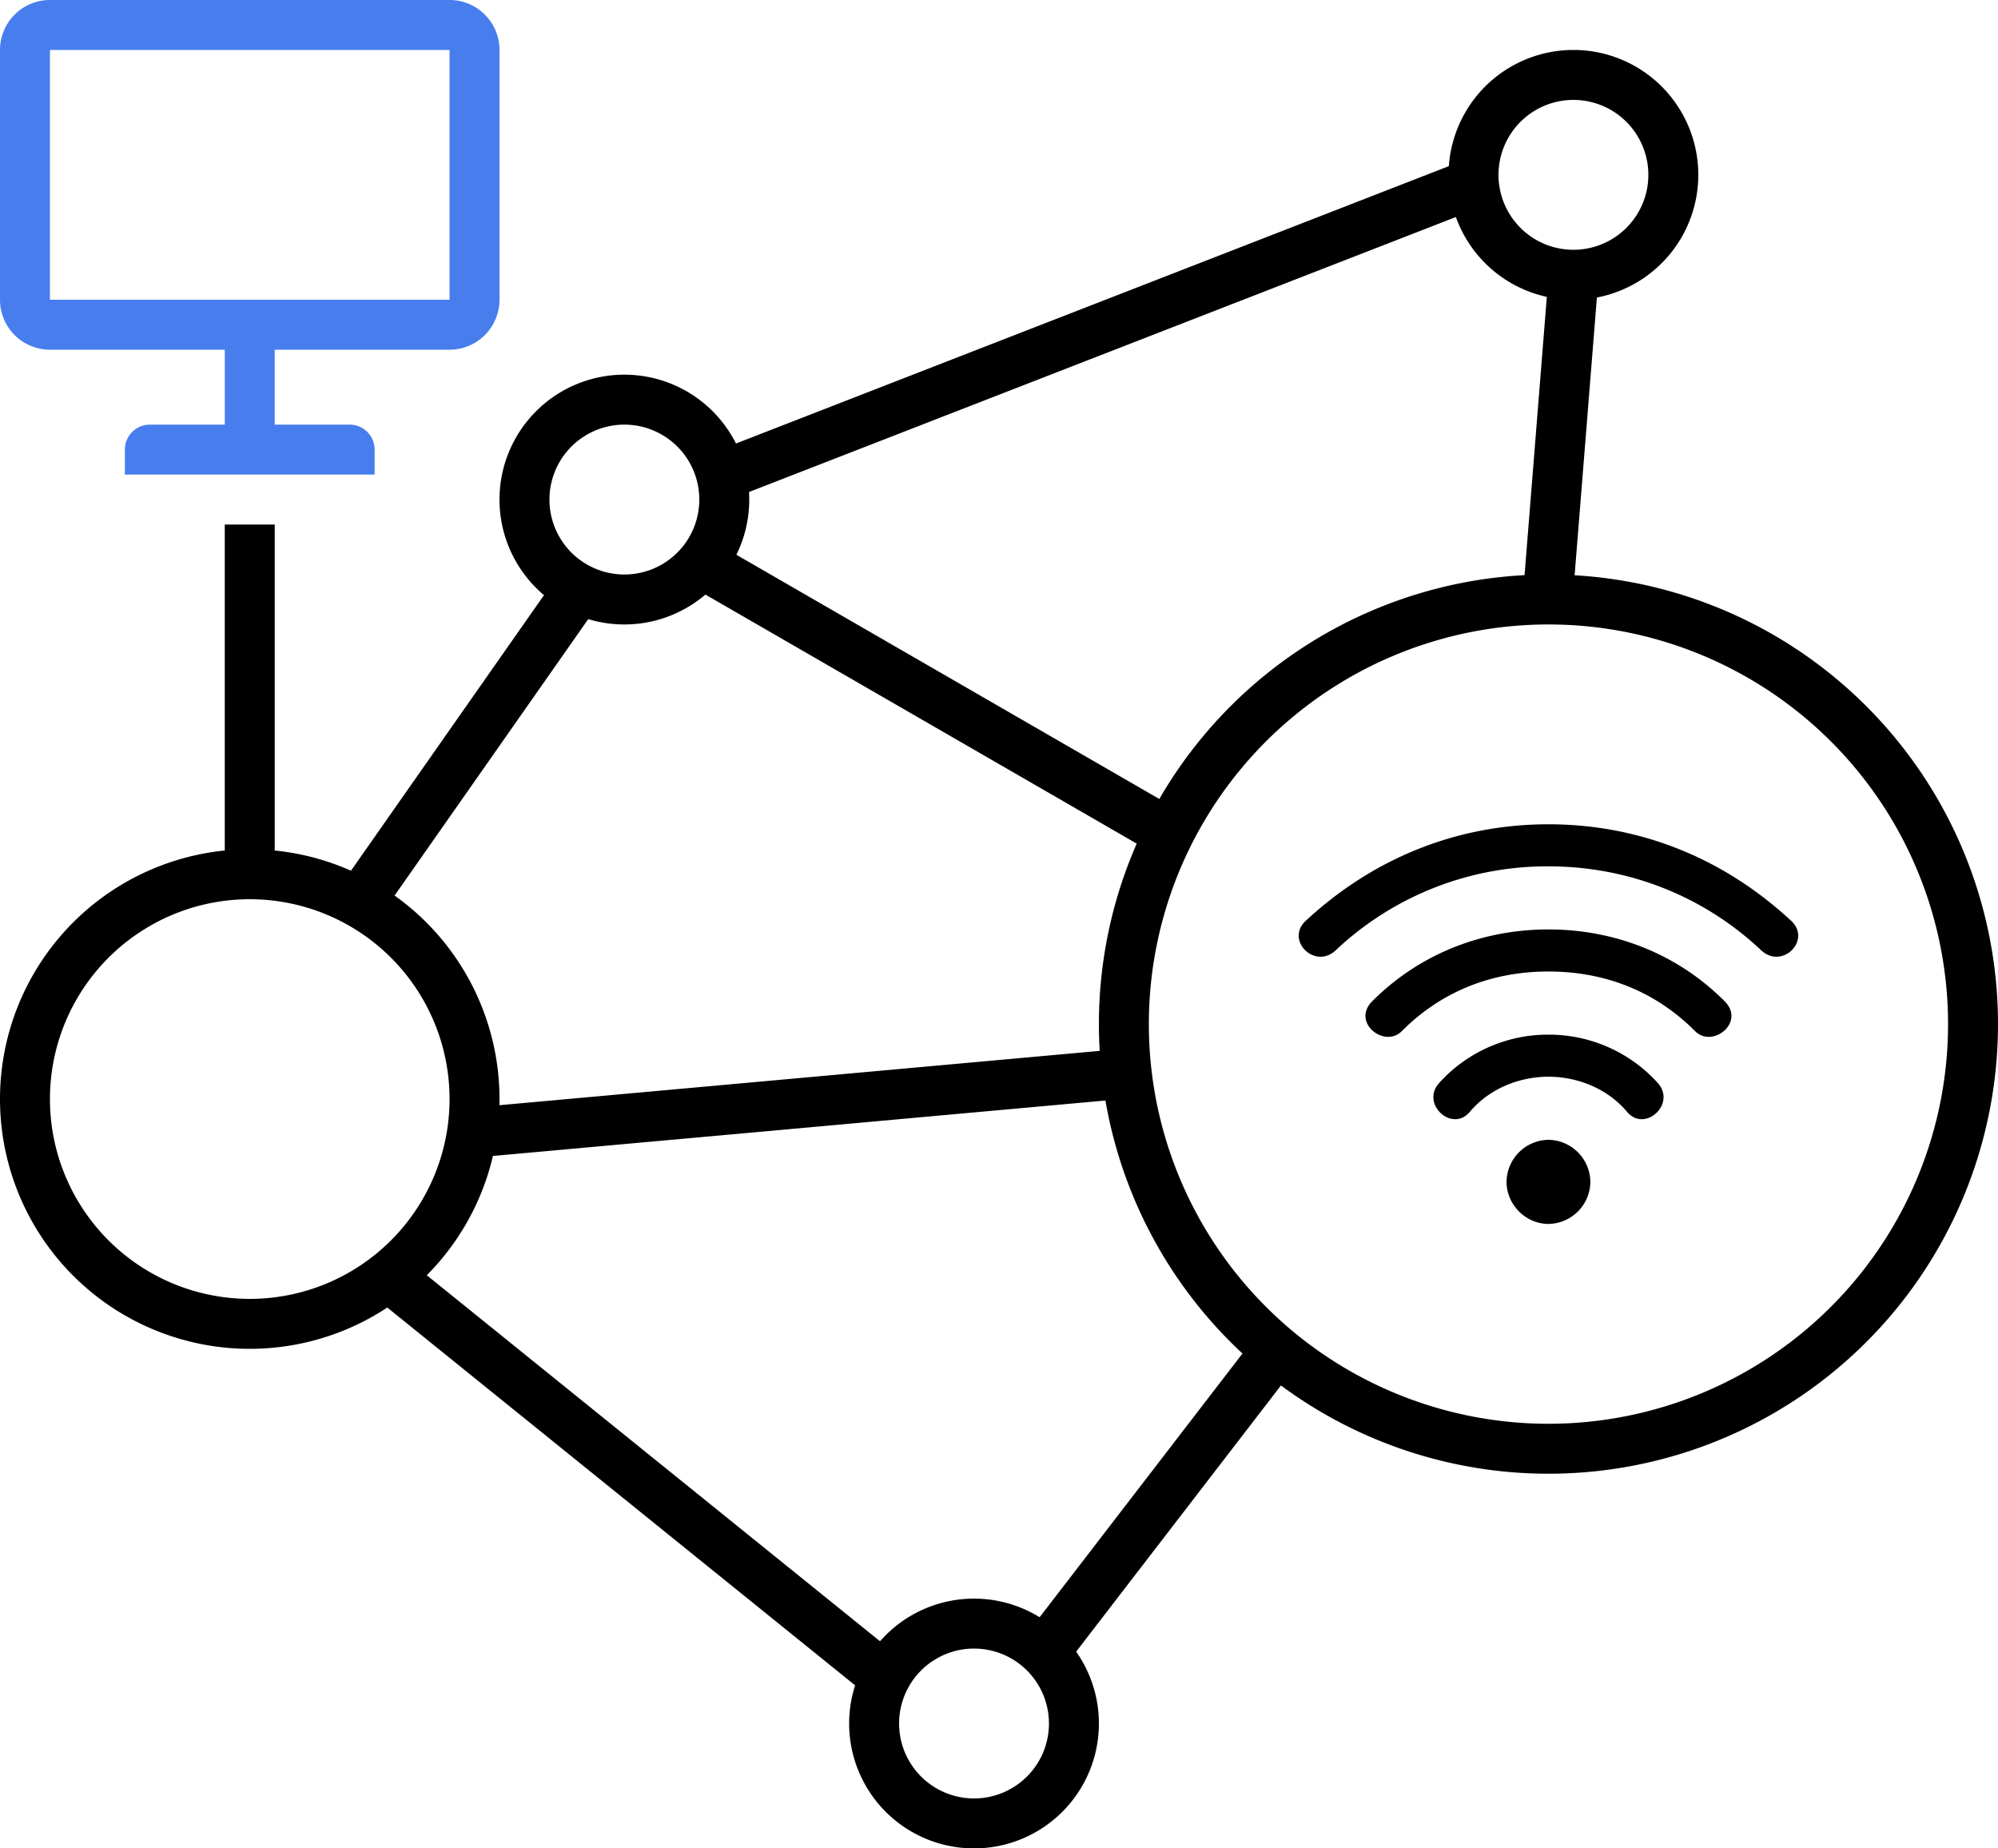
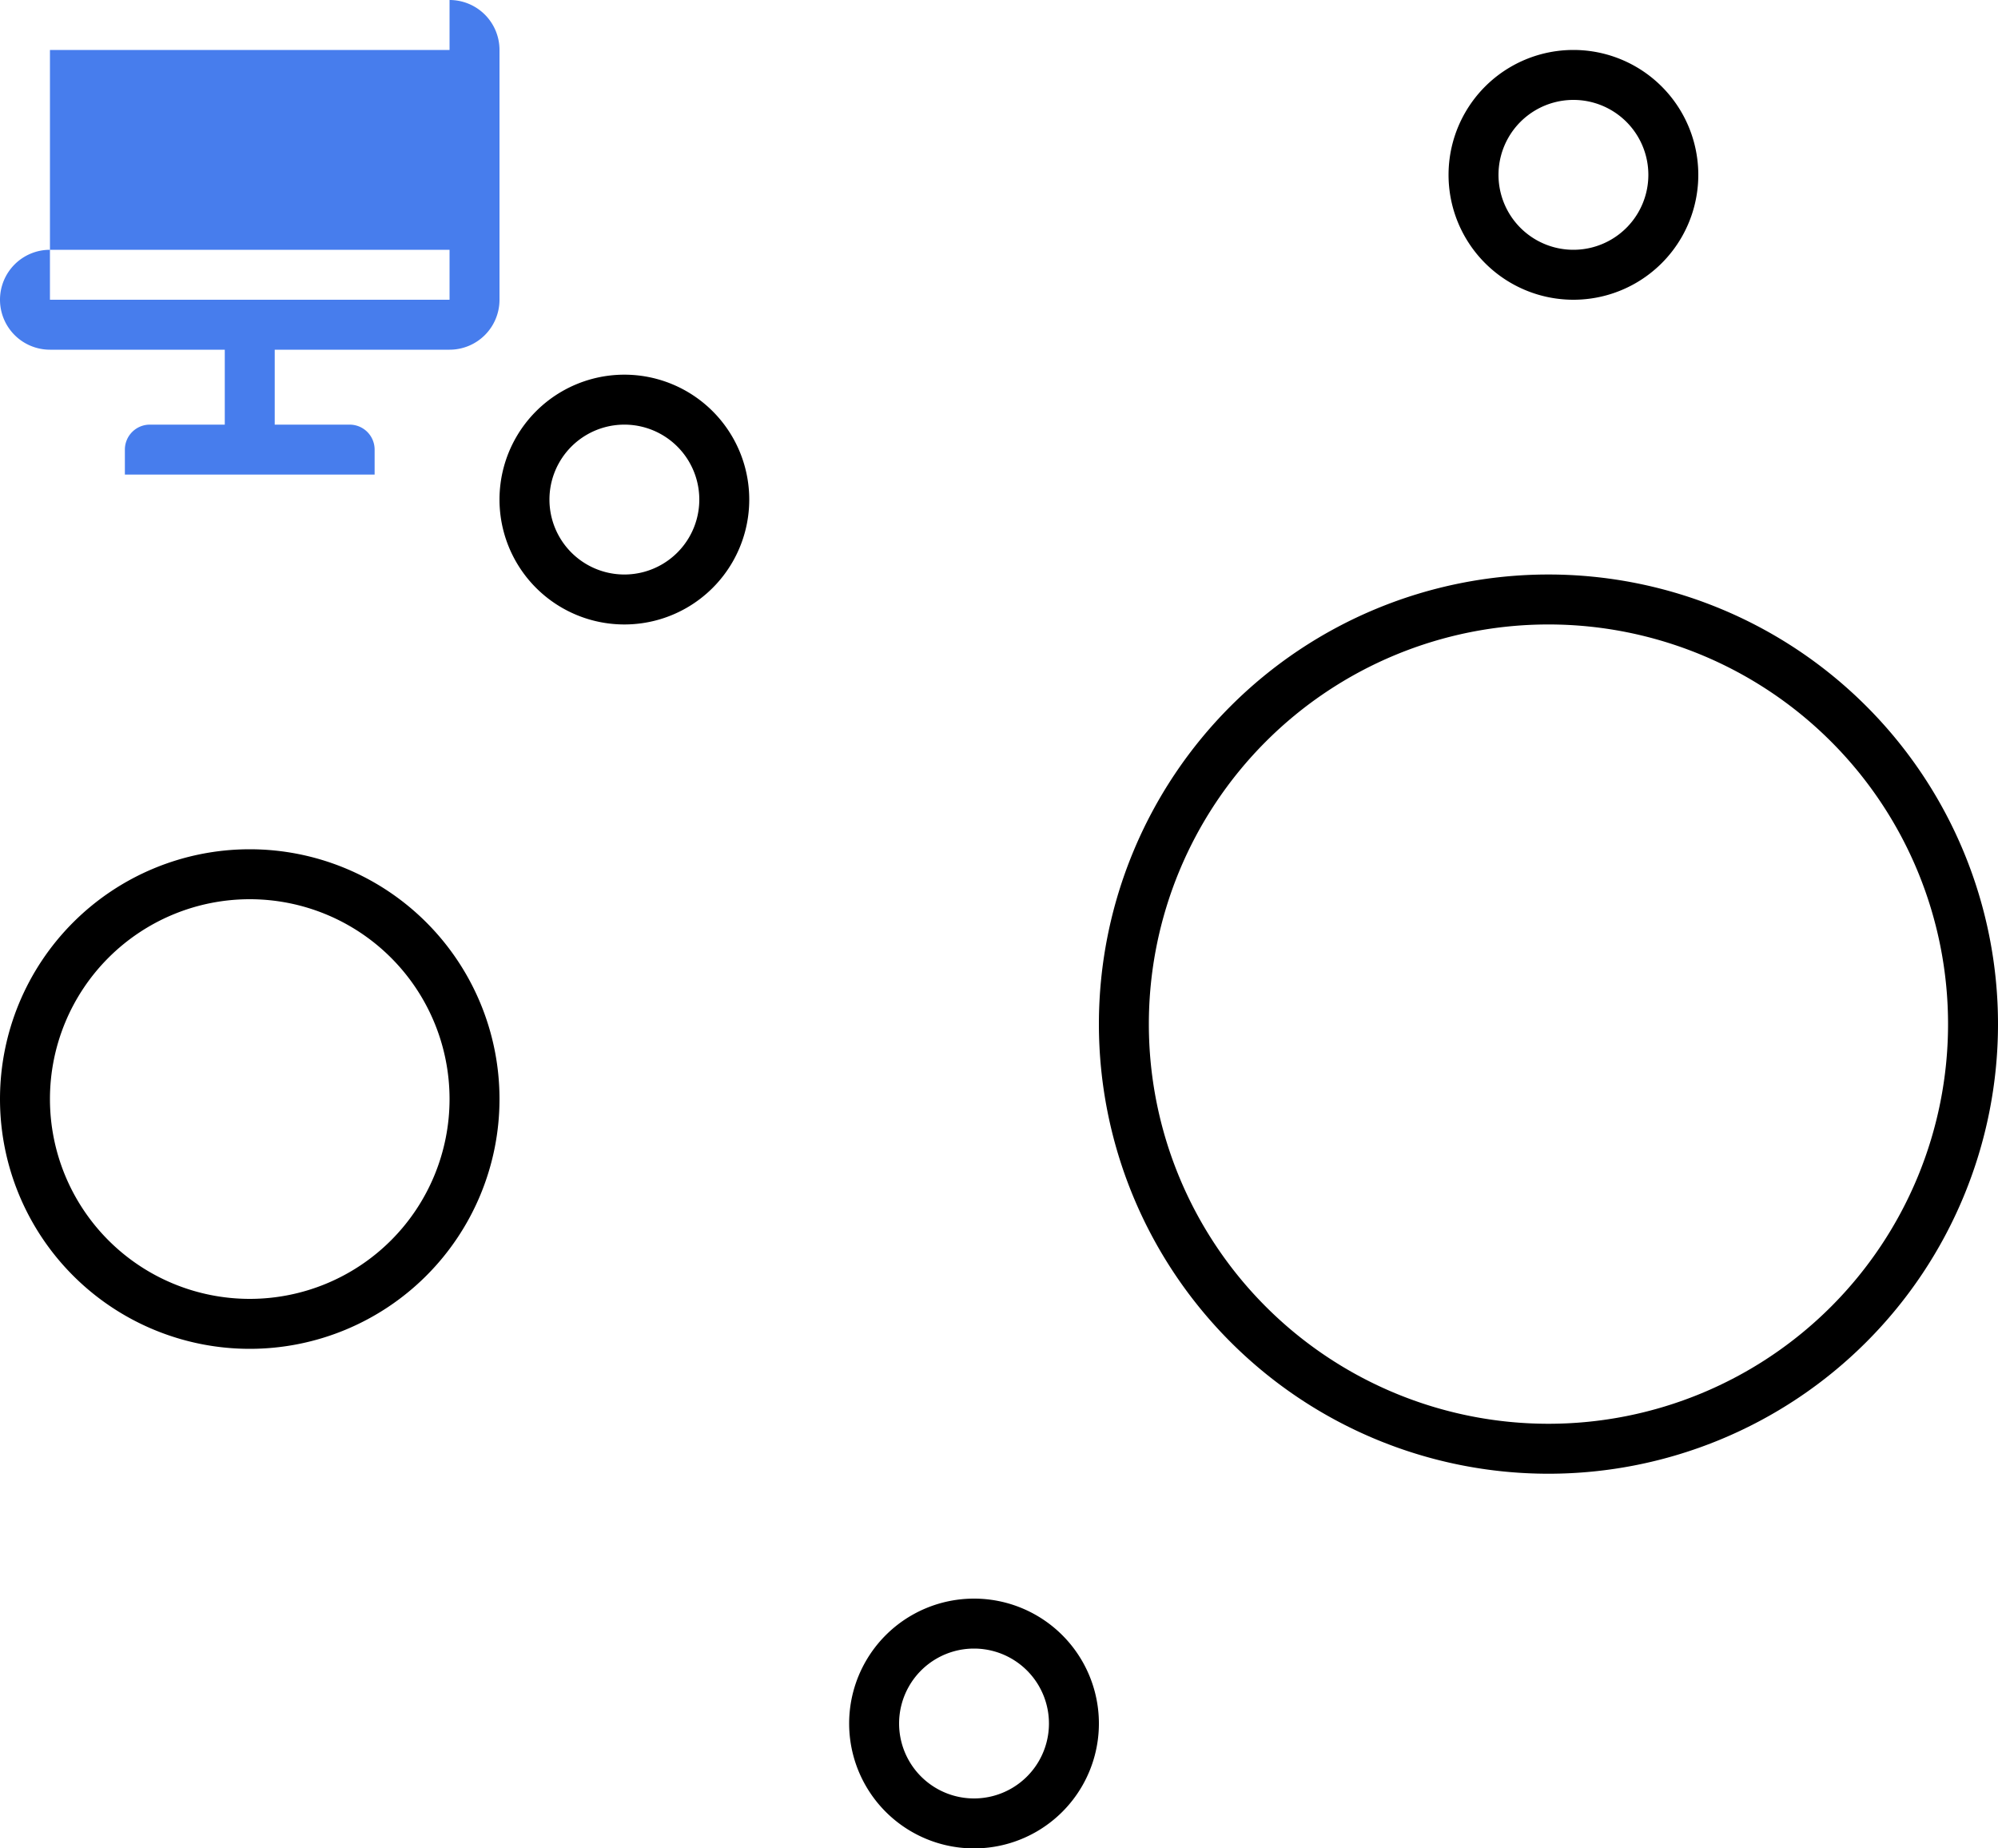
<svg xmlns="http://www.w3.org/2000/svg" width="40" height="37" fill="none">
-   <path fill-rule="evenodd" clip-rule="evenodd" d="M9 0a1 1 0 011 1v5a1 1 0 01-1 1H5.5v1.5H7a.5.5 0 01.5.5v.5h-5V9a.5.5 0 01.5-.5h1.5V7H1a1 1 0 01-1-1V1a1 1 0 011-1h8zM1 1h8v5H1V1z" fill="#477DED" />
+   <path fill-rule="evenodd" clip-rule="evenodd" d="M9 0a1 1 0 011 1v5a1 1 0 01-1 1H5.5v1.5H7a.5.5 0 01.5.5v.5h-5V9a.5.5 0 01.5-.5h1.5V7H1a1 1 0 01-1-1a1 1 0 011-1h8zM1 1h8v5H1V1z" fill="#477DED" />
  <path fill-rule="evenodd" clip-rule="evenodd" d="M31 28.5a8 8 0 110-16 8 8 0 010 16zm0 1a9 9 0 110-18 9 9 0 010 18zM5 26a4 4 0 110-8 4 4 0 010 8zm0 1a5 5 0 110-10 5 5 0 010 10zM31.5 5a1.5 1.5 0 110-3 1.5 1.5 0 010 3zm0 1a2.5 2.5 0 110-5 2.5 2.5 0 010 5zm-19 5.5a1.5 1.5 0 110-3 1.5 1.5 0 010 3zm0 1a2.5 2.5 0 110-5 2.5 2.5 0 010 5zm7 23.5a1.5 1.5 0 110-3 1.5 1.5 0 010 3zm0 1a2.5 2.5 0 110-5 2.5 2.5 0 010 5z" fill="#000" />
-   <path d="M5.5 10.5h-1v7h1v-7zm6.5 1.574l-.82-.574-4.418 6.307.819.574L12 12.074zM14.56 11l-.5.866 9.44 5.45.5-.866L14.56 11zM9.273 22.189l.09.996L22.5 21.996 22.41 21 9.273 22.189zm5.005-13.135l.363.932L29.774 4.1l-.363-.932-15.133 5.887zm16.202 2.98l.996.08L32 5.58l-.997-.08-.523 6.534zm-9.993 20.763l.792.61 4.629-6.016-.793-.61-4.628 6.016zm-2.859 1.35l.628-.778-10.19-8.228-.628.778 10.19 8.228zM31 21.553c.594 0 1.188.245 1.572.701.35.421.979-.14.63-.561A2.934 2.934 0 0031 20.711a2.93 2.93 0 00-2.201.982c-.35.421.28.982.629.561.384-.456.978-.701 1.572-.701zm0 2.947a.852.852 0 00.839-.842.852.852 0 00-.839-.842.852.852 0 00-.839.842c0 .456.385.842.839.842zm0-5.053c1.118 0 2.131.386 2.935 1.193.35.351 1.013-.175.594-.596-.943-.948-2.201-1.439-3.529-1.439-1.328 0-2.586.491-3.529 1.439-.42.42.245.947.594.596.804-.807 1.817-1.193 2.935-1.193zm0-2.105c1.607 0 3.11.597 4.263 1.684.42.386 1.013-.21.594-.596-1.363-1.263-3.04-1.93-4.857-1.93-1.817 0-3.494.667-4.857 1.93-.419.386.175.982.594.596A6.163 6.163 0 0131 17.342z" fill="#000" />
</svg>